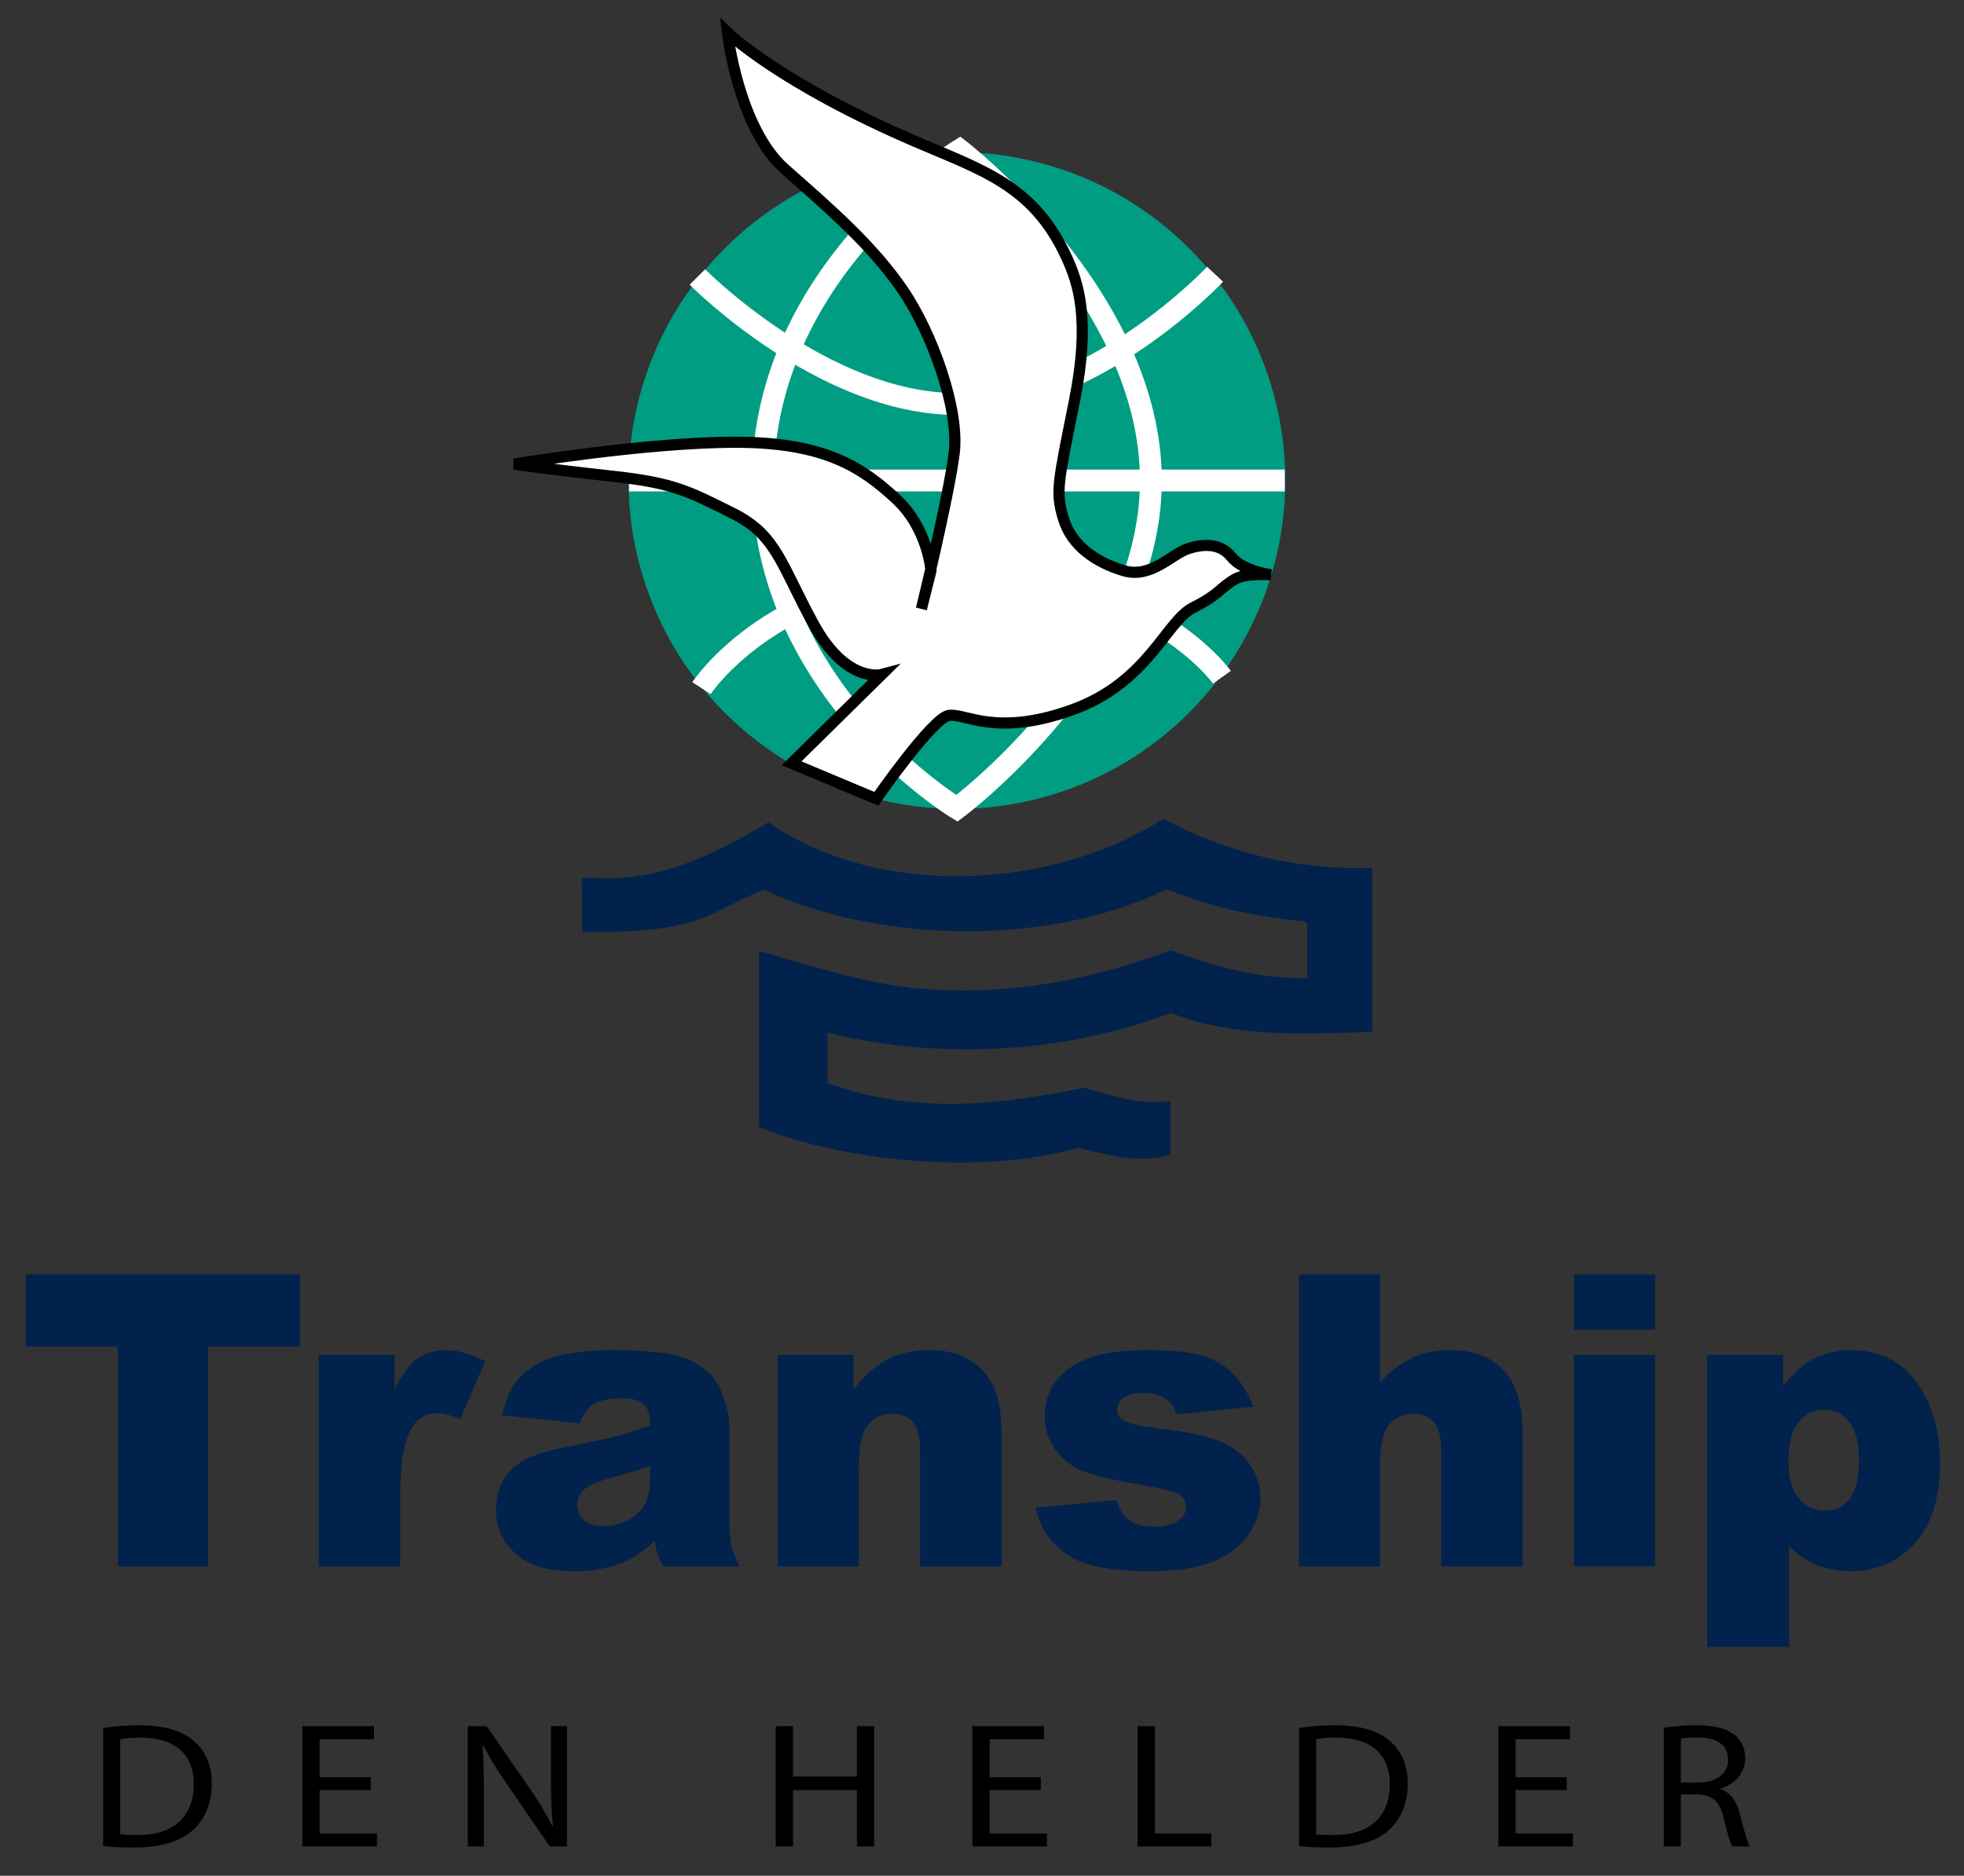
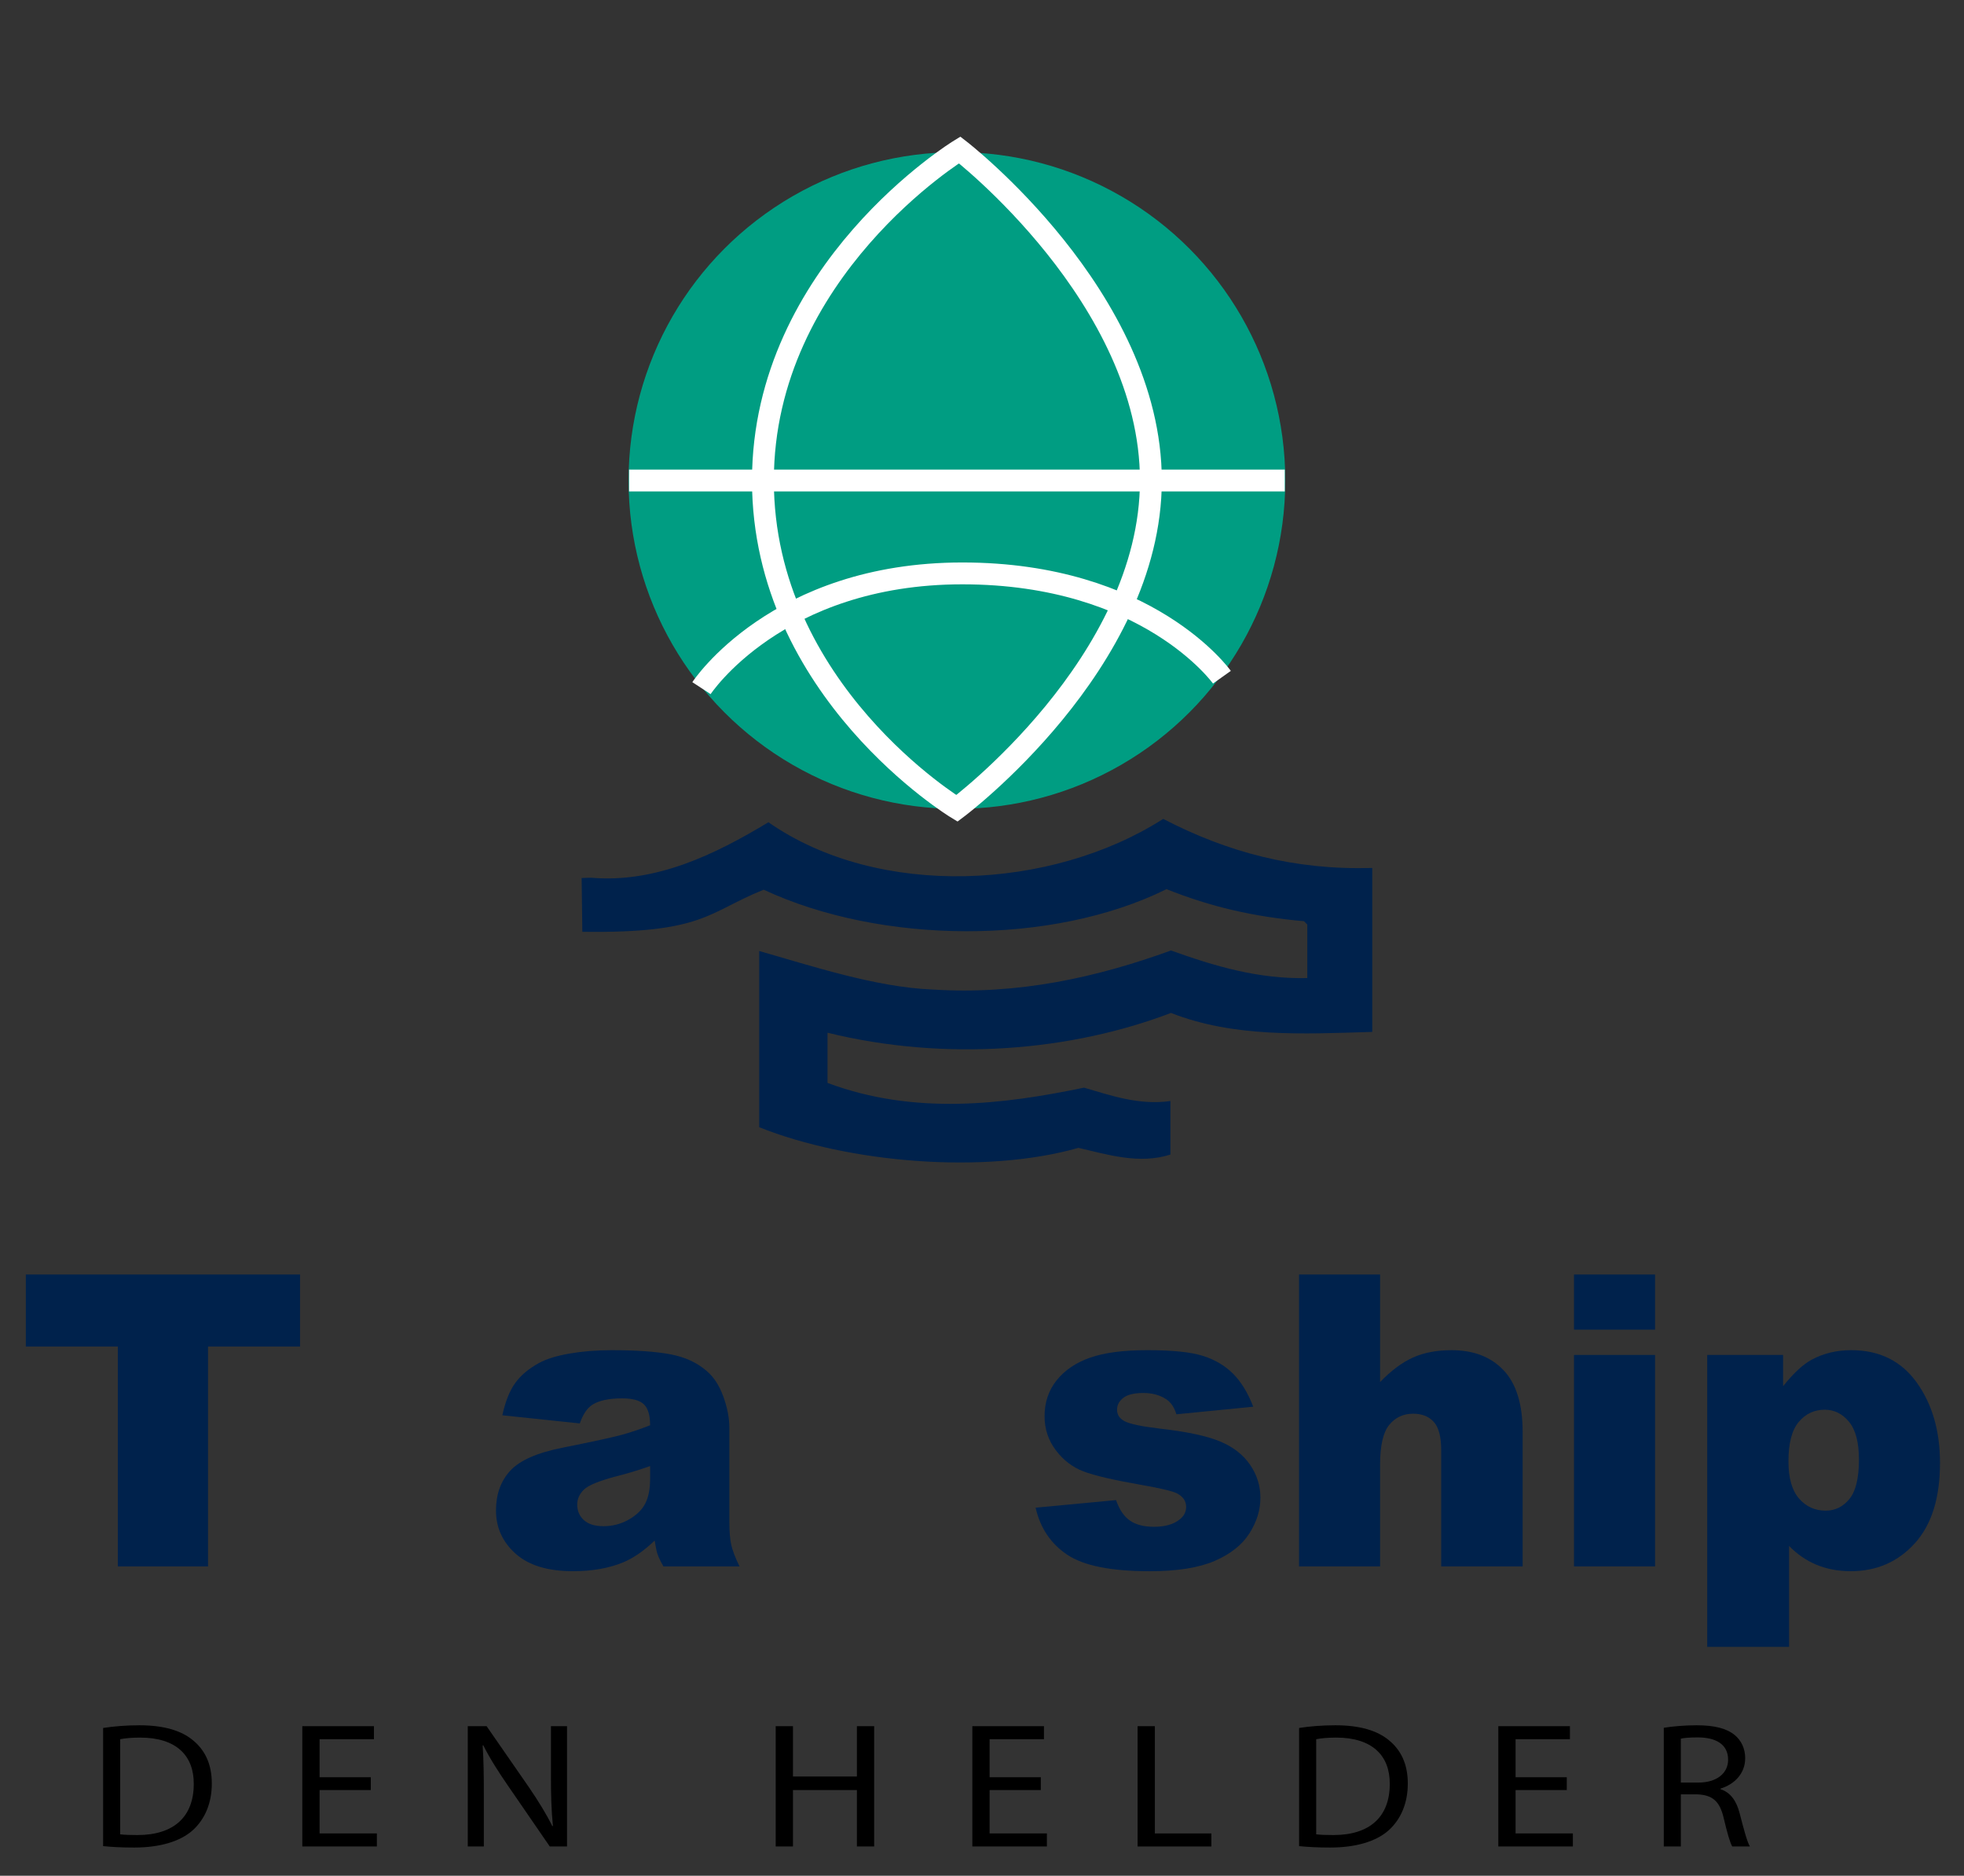
<svg xmlns="http://www.w3.org/2000/svg" version="1.1" id="Laag_1" x="0px" y="0px" width="176.125px" height="168.209px" viewBox="0 0 176.125 168.209" enable-background="new 0 0 176.125 168.209" xml:space="preserve">
  <rect x="0" y="0" width="176.125" height="168.209" fill="#333333" stroke="none" />
  <path fill="#00224C" d="M123.061,92.537c-6.301,0.2-12.45,0.5-18.051-1.7c-8.899,3.4-20.1,4.4-30.8,1.775v4.5  c7.8,2.925,15.8,1.925,23,0.425c2.4,0.7,4.95,1.6,7.75,1.2v4.8c-2.8,0.899-5.649,0-8.25-0.601c-8.399,2.4-20.625,1.351-28.625-1.85  v-15.8c4.6,1.3,10.425,3.25,15.525,3.45c7.7,0.5,14.8-1.1,21.399-3.5c3.9,1.4,7.825,2.575,12.226,2.475v-4.8l-0.3-0.3  c-4.5-0.4-8.325-1.275-12.325-2.875c-10.3,5.1-25.625,4.95-36.125,0.05c-5,2-5.338,3.925-16.264,3.775l-0.062-4.825l0.85-0.025  c5.8,0.5,11.1-2.075,15.9-4.975c9.9,6.9,25.4,6.1,35.4-0.3c5.8,3,11.75,4.6,18.75,4.4V92.537z" />
  <g>
    <circle fill="#009D82" cx="85.813" cy="43.091" r="29.446" />
    <path fill="#009D82" d="M85.813,43.091" />
  </g>
-   <path fill="none" stroke="#FFFFFF" stroke-width="1.96" d="M62.538,24.838c0,0,11.27,11.393,23.275,11.393  c12.25,0,23.152-11.638,23.152-11.638" />
  <path fill="none" stroke="#FFFFFF" stroke-width="1.96" d="M62.906,61.711c0,0,6.737-10.29,23.397-10.29  c16.659,0,23.274,9.31,23.274,9.31" />
  <line fill="none" stroke="#FFFFFF" stroke-width="1.96" x1="56.413" y1="43.091" x2="115.212" y2="43.091" />
  <path fill="none" stroke="#FFFFFF" stroke-width="1.96" d="M86.058,13.446c0,0,17.149,13.23,17.149,29.645s-17.395,29.4-17.395,29.4  s-17.395-10.535-17.395-29.4S86.058,13.446,86.058,13.446z" />
-   <path fill="#FFFFFF" stroke="#000000" d="M113.988,51.543c0,0-2.53-0.315-3.552-1.593c-0.98-1.225-2.451-1.225-3.92-0.735  c-1.471,0.49-3.309,2.695-5.758,1.96c-2.45-0.735-4.655-2.205-5.391-4.655c-0.734-2.45-0.49-3.185,0.98-10.535  c1.47-7.35,0.371-10.589-0.735-12.985c-2.94-6.37-7.533-7.735-13.475-10.29c-12.25-5.268-16.905-9.8-16.905-9.8  s0.98,8.575,5.145,12.25c4.165,3.675,7.84,6.86,10.535,10.78c2.695,3.92,5.145,10.78,4.655,14.7  c-0.489,3.92-2.94,13.965-2.94,13.965l0.857-3.43c0,0-0.245-3.797-3.185-6.493c-2.94-2.695-6.247-5.022-14.333-5.022  c-8.085,0-19.845,1.96-19.845,1.96s2.197,0.359,8.942,1.103c5.359,0.591,6.738,1.348,10.658,3.308s4.288,4.533,7.228,9.922  c2.94,5.39,6.125,4.533,6.125,4.533l-8.085,7.962l7.595,3.185c0,0,5.022-7.228,6.493-7.473c1.469-0.245,4.164,1.96,11.024-0.49  c6.859-2.45,8.452-7.962,10.902-9.188s2.35-1.748,3.798-2.573C111.74,51.378,113.988,51.543,113.988,51.543z" />
  <g>
    <path d="M9.248,154.959c0.933-0.145,2.041-0.24,3.255-0.24c2.199,0,3.765,0.479,4.803,1.345c1.073,0.88,1.689,2.129,1.689,3.873   c0,1.761-0.616,3.201-1.707,4.193c-1.126,1.009-2.956,1.553-5.261,1.553c-1.108,0-2.005-0.048-2.78-0.128V154.959z M10.778,164.498   c0.387,0.049,0.95,0.064,1.548,0.064c3.29,0,5.049-1.665,5.049-4.578c0.018-2.545-1.566-4.161-4.803-4.161   c-0.792,0-1.39,0.063-1.794,0.144V164.498z" />
    <path d="M33.251,160.529H28.66v3.889h5.137v1.169h-6.686v-10.788h6.422v1.168H28.66v3.409h4.592V160.529z" />
    <path d="M41.948,165.587v-10.788h1.689l3.782,5.458c0.862,1.265,1.566,2.401,2.111,3.505l0.053-0.016   c-0.141-1.44-0.176-2.753-0.176-4.434v-4.514h1.442v10.788h-1.548l-3.765-5.475c-0.827-1.2-1.619-2.433-2.199-3.601l-0.053,0.016   c0.088,1.36,0.105,2.657,0.105,4.45v4.609H41.948z" />
    <path d="M71.11,154.799v4.514h5.735v-4.514h1.548v10.788h-1.548v-5.058H71.11v5.058h-1.548v-10.788H71.11z" />
    <path d="M93.337,160.529h-4.592v3.889h5.137v1.169h-6.686v-10.788h6.422v1.168h-4.873v3.409h4.592V160.529z" />
    <path d="M102.016,154.799h1.548v9.619h5.067v1.169h-6.615V154.799z" />
    <path d="M116.5,154.959c0.933-0.145,2.041-0.24,3.255-0.24c2.199,0,3.765,0.479,4.803,1.345c1.073,0.88,1.689,2.129,1.689,3.873   c0,1.761-0.616,3.201-1.707,4.193c-1.126,1.009-2.955,1.553-5.26,1.553c-1.108,0-2.006-0.048-2.78-0.128V154.959z M118.032,164.498   c0.387,0.049,0.949,0.064,1.548,0.064c3.29,0,5.049-1.665,5.049-4.578c0.018-2.545-1.565-4.161-4.803-4.161   c-0.792,0-1.39,0.063-1.794,0.144V164.498z" />
    <path d="M140.504,160.529h-4.592v3.889h5.138v1.169h-6.686v-10.788h6.421v1.168h-4.873v3.409h4.592V160.529z" />
    <path d="M149.201,154.942c0.774-0.128,1.9-0.224,2.938-0.224c1.636,0,2.709,0.288,3.431,0.88c0.581,0.48,0.933,1.217,0.933,2.065   c0,1.408-0.985,2.353-2.217,2.736v0.049c0.897,0.288,1.442,1.056,1.724,2.177c0.388,1.504,0.669,2.545,0.915,2.961h-1.583   c-0.193-0.32-0.458-1.232-0.774-2.577c-0.352-1.488-1.003-2.049-2.393-2.097h-1.442v4.674h-1.531V154.942z M150.732,159.856h1.565   c1.637,0,2.674-0.816,2.674-2.049c0-1.393-1.108-2.001-2.727-2.001c-0.739,0-1.249,0.048-1.513,0.112V159.856z" />
  </g>
  <g>
    <path fill="#00224C" d="M2.318,114.294h24.588v6.464h-8.25v19.714h-8.089v-19.714h-8.25V114.294z" />
-     <path fill="#00224C" d="M28.585,121.508h6.804v3.107c0.654-1.346,1.33-2.271,2.026-2.777c0.697-0.506,1.557-0.759,2.581-0.759   c1.071,0,2.244,0.334,3.518,1l-2.25,5.179c-0.857-0.357-1.536-0.536-2.036-0.536c-0.953,0-1.69,0.394-2.214,1.179   c-0.75,1.107-1.125,3.179-1.125,6.214v6.357h-7.304V121.508z" />
    <path fill="#00224C" d="M51.995,127.65l-6.946-0.731c0.262-1.215,0.64-2.17,1.134-2.866c0.494-0.696,1.206-1.301,2.134-1.812   c0.667-0.369,1.583-0.654,2.75-0.857c1.167-0.202,2.429-0.304,3.786-0.304c2.179,0,3.928,0.122,5.25,0.366   c1.321,0.244,2.422,0.753,3.303,1.527c0.619,0.535,1.107,1.294,1.464,2.276c0.357,0.982,0.536,1.92,0.536,2.812v8.375   c0,0.893,0.056,1.592,0.169,2.098s0.36,1.151,0.741,1.938h-6.821c-0.274-0.488-0.453-0.86-0.536-1.116   c-0.083-0.256-0.167-0.657-0.25-1.205c-0.953,0.917-1.899,1.571-2.839,1.964c-1.286,0.524-2.78,0.786-4.482,0.786   c-2.262,0-3.979-0.523-5.151-1.571c-1.173-1.048-1.759-2.34-1.759-3.875c0-1.44,0.422-2.625,1.268-3.554s2.405-1.619,4.679-2.071   c2.726-0.547,4.494-0.932,5.303-1.151c0.81-0.221,1.667-0.509,2.571-0.866c0-0.893-0.185-1.518-0.554-1.875   s-1.018-0.536-1.946-0.536c-1.19,0-2.083,0.19-2.678,0.571C52.656,126.27,52.281,126.829,51.995,127.65z M58.298,131.472   c-1,0.357-2.042,0.673-3.125,0.946c-1.476,0.394-2.411,0.78-2.803,1.161c-0.405,0.393-0.607,0.839-0.607,1.339   c0,0.571,0.199,1.039,0.598,1.402s0.985,0.544,1.759,0.544c0.809,0,1.562-0.196,2.259-0.589c0.696-0.393,1.19-0.872,1.482-1.438   c0.292-0.565,0.438-1.301,0.438-2.205V131.472z" />
-     <path fill="#00224C" d="M69.762,121.508h6.768v3.09c1.012-1.262,2.036-2.164,3.071-2.706c1.036-0.541,2.297-0.812,3.786-0.812   c2.012,0,3.586,0.599,4.723,1.795s1.705,3.045,1.705,5.545v12.053h-7.303v-10.429c0-1.189-0.22-2.032-0.661-2.526   s-1.06-0.741-1.857-0.741c-0.881,0-1.595,0.334-2.143,1c-0.547,0.667-0.821,1.863-0.821,3.59v9.106h-7.268V121.508z" />
    <path fill="#00224C" d="M92.869,135.204l7.214-0.679c0.297,0.857,0.714,1.471,1.25,1.839c0.535,0.369,1.25,0.554,2.143,0.554   c0.976,0,1.732-0.208,2.268-0.624c0.417-0.309,0.625-0.695,0.625-1.158c0-0.523-0.273-0.928-0.821-1.213   c-0.393-0.202-1.435-0.451-3.125-0.749c-2.523-0.439-4.276-0.847-5.259-1.222c-0.982-0.374-1.81-1.008-2.482-1.899   c-0.672-0.892-1.009-1.909-1.009-3.051c0-1.249,0.363-2.325,1.09-3.229c0.726-0.904,1.726-1.579,3-2.025   c1.273-0.445,2.981-0.669,5.124-0.669c2.262,0,3.932,0.173,5.009,0.519c1.078,0.345,1.977,0.881,2.697,1.606   c0.72,0.727,1.317,1.709,1.794,2.946l-6.893,0.679c-0.179-0.607-0.477-1.054-0.893-1.339c-0.571-0.381-1.262-0.571-2.071-0.571   c-0.821,0-1.42,0.146-1.795,0.437s-0.562,0.645-0.562,1.061c0,0.464,0.238,0.814,0.715,1.052c0.476,0.238,1.512,0.452,3.106,0.643   c2.417,0.273,4.214,0.654,5.393,1.142s2.08,1.184,2.705,2.087c0.625,0.904,0.938,1.897,0.938,2.979c0,1.095-0.33,2.159-0.99,3.193   c-0.661,1.035-1.703,1.858-3.125,2.471c-1.423,0.612-3.36,0.919-5.812,0.919c-3.464,0-5.932-0.494-7.401-1.482   C94.228,138.43,93.285,137.025,92.869,135.204z" />
    <path fill="#00224C" d="M116.493,114.294h7.268v9.643c0.988-1.023,1.97-1.756,2.946-2.196s2.131-0.661,3.464-0.661   c1.977,0,3.533,0.602,4.67,1.804c1.137,1.203,1.705,3.048,1.705,5.536v12.053h-7.303v-10.429c0-1.189-0.221-2.032-0.661-2.526   s-1.06-0.741-1.857-0.741c-0.881,0-1.595,0.334-2.143,1c-0.548,0.667-0.821,1.863-0.821,3.59v9.106h-7.268V114.294z" />
    <path fill="#00224C" d="M141.152,114.294h7.268v4.946h-7.268V114.294z M141.152,121.508h7.268v18.964h-7.268V121.508z" />
    <path fill="#00224C" d="M153.098,147.686v-26.178h6.803v2.804c0.94-1.179,1.804-1.976,2.59-2.393c1.059-0.56,2.231-0.84,3.518-0.84   c2.535,0,4.496,0.971,5.884,2.911c1.387,1.94,2.08,4.339,2.08,7.196c0,3.154-0.756,5.562-2.268,7.223   c-1.512,1.661-3.423,2.491-5.732,2.491c-1.119,0-2.14-0.19-3.062-0.571s-1.747-0.946-2.473-1.696v9.053H153.098z M160.383,131.043   c0,1.5,0.315,2.613,0.946,3.34c0.631,0.726,1.429,1.089,2.393,1.089c0.846,0,1.554-0.348,2.125-1.045   c0.571-0.696,0.857-1.877,0.857-3.544c0-1.536-0.298-2.663-0.893-3.384c-0.596-0.721-1.321-1.08-2.179-1.08   c-0.929,0-1.703,0.363-2.321,1.089C160.693,128.234,160.383,129.413,160.383,131.043z" />
  </g>
</svg>